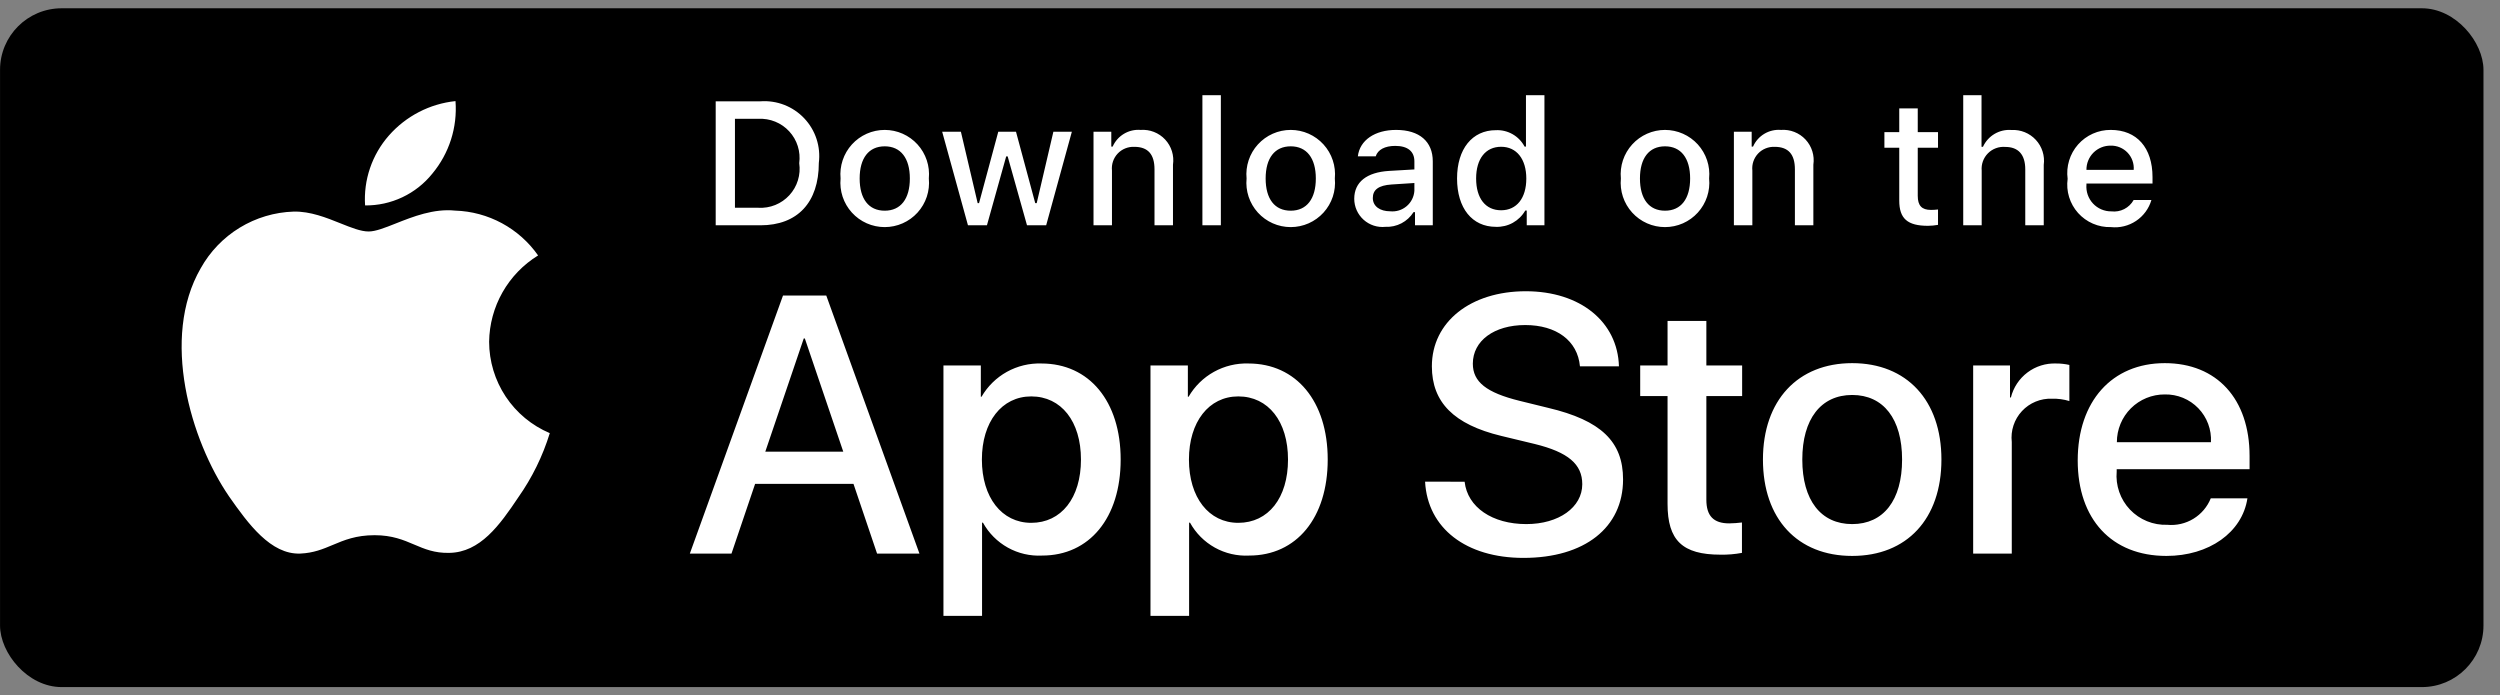
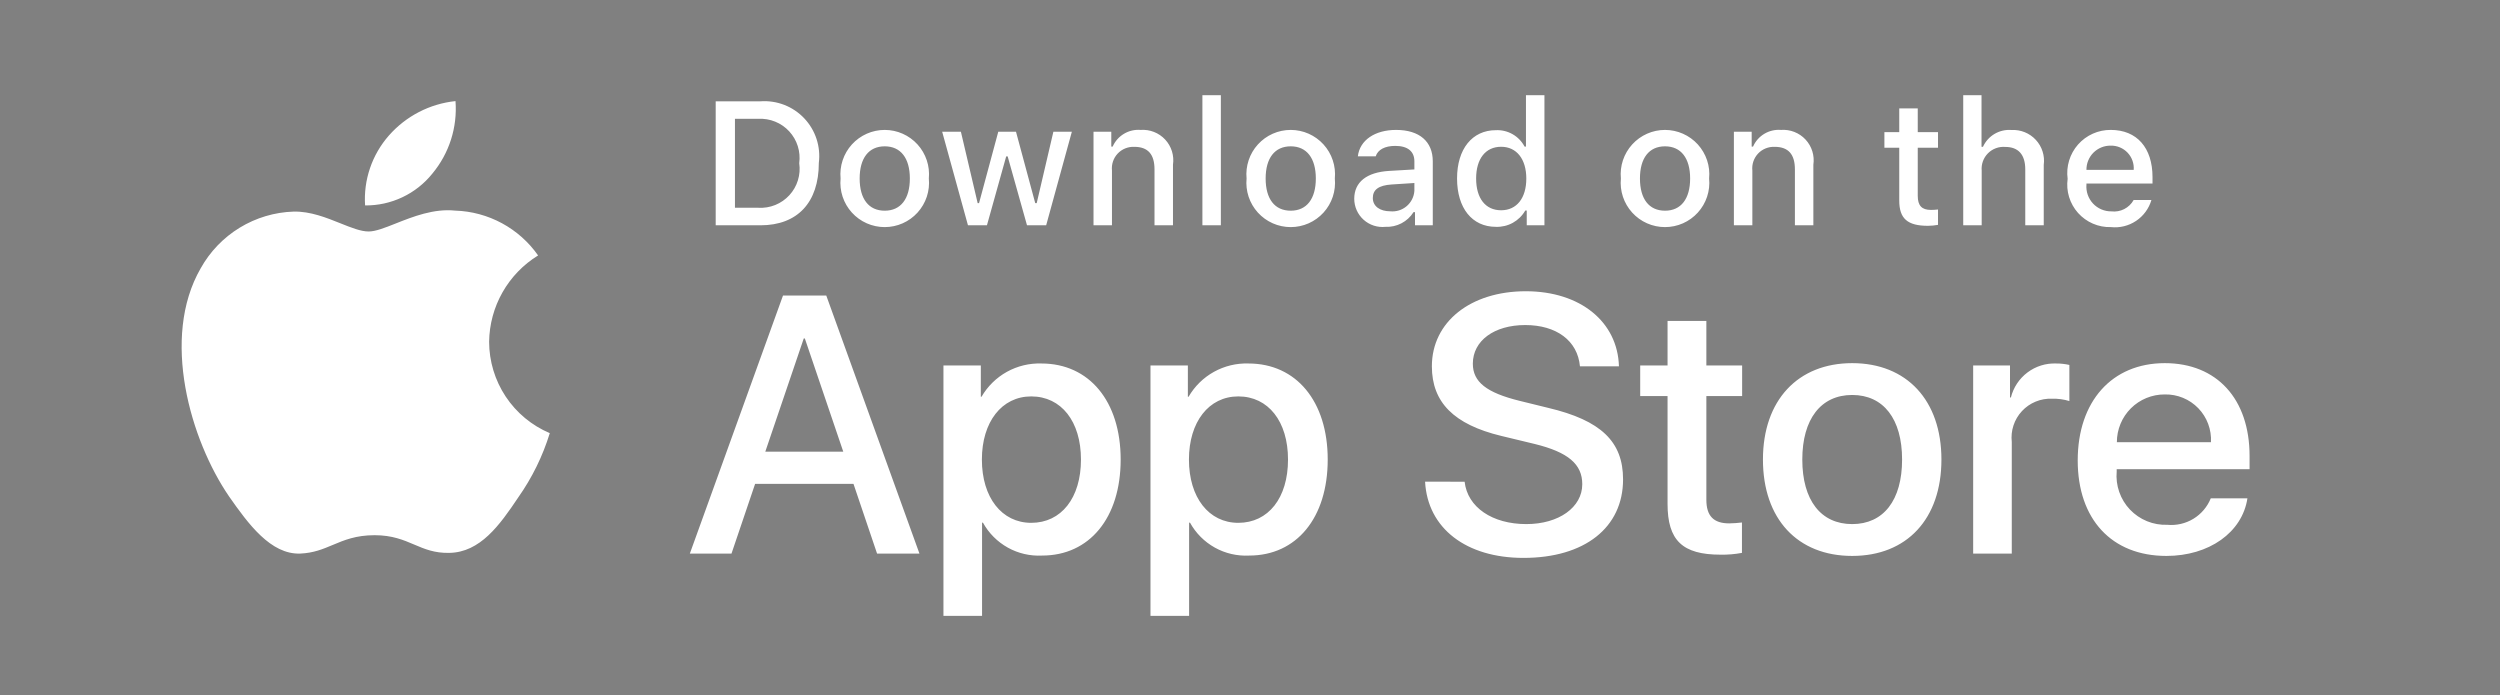
<svg xmlns="http://www.w3.org/2000/svg" width="151" height="42" viewBox="0 0 151 42" fill="none">
  <rect x="0" y="0" width="151" height="42" fill="#808080" stroke="none" />
-   <rect x="0.002" y="0.5" width="150" height="41" rx="3.721" fill="black" />
  <path fill-rule="evenodd" clip-rule="evenodd" d="M72.625 5.75H73.74V13.608H72.625V5.75ZM45.933 6.119C46.422 6.084 46.913 6.158 47.37 6.335C47.827 6.513 48.239 6.79 48.576 7.146C48.913 7.502 49.167 7.928 49.319 8.394C49.471 8.86 49.519 9.354 49.457 9.84C49.457 12.233 48.164 13.608 45.933 13.608H43.228V6.119H45.933ZM44.391 12.549H45.803C46.152 12.57 46.502 12.513 46.827 12.381C47.151 12.25 47.442 12.048 47.679 11.79C47.915 11.532 48.092 11.225 48.194 10.89C48.297 10.555 48.324 10.202 48.273 9.856C48.32 9.511 48.291 9.159 48.186 8.827C48.082 8.495 47.905 8.19 47.669 7.934C47.433 7.678 47.144 7.478 46.821 7.347C46.498 7.216 46.151 7.158 45.803 7.177H44.391V12.549ZM92.189 31.655C90.137 31.655 88.635 30.64 88.463 29.095L86.075 29.094C86.225 31.913 88.559 33.697 92.016 33.697C95.71 33.697 98.033 31.871 98.033 28.955C98.033 26.675 96.704 25.39 93.506 24.634L91.789 24.212C89.78 23.716 88.959 23.068 88.959 21.966C88.959 20.583 90.245 19.633 92.124 19.633C94.003 19.633 95.288 20.572 95.429 22.127H97.784C97.708 19.438 95.45 17.591 92.157 17.591C88.829 17.591 86.485 19.438 86.485 22.127C86.485 24.299 87.814 25.638 90.676 26.329L92.696 26.816C94.716 27.312 95.569 28.037 95.569 29.246C95.569 30.64 94.155 31.655 92.189 31.655ZM45.609 29.224H51.55L52.975 33.437H55.535L49.907 17.851H47.293L41.666 33.437H44.182L45.609 29.224ZM50.933 27.28H46.224L48.547 20.443H48.612L50.933 27.28ZM62.946 33.556C65.798 33.556 67.688 31.287 67.688 27.756C67.688 24.235 65.787 21.955 62.903 21.955C62.174 21.931 61.453 22.106 60.816 22.459C60.179 22.813 59.65 23.333 59.284 23.964H59.242V22.074H56.984V37.197H59.316V31.568H59.37C59.719 32.202 60.24 32.724 60.872 33.076C61.505 33.428 62.223 33.594 62.946 33.556ZM62.287 23.943C64.101 23.943 65.29 25.455 65.29 27.756C65.29 30.078 64.101 31.579 62.287 31.579C60.505 31.579 59.306 30.046 59.306 27.756C59.306 25.487 60.505 23.943 62.287 23.943ZM80.194 27.756C80.194 31.287 78.303 33.556 75.451 33.556C74.729 33.594 74.01 33.428 73.378 33.076C72.745 32.724 72.225 32.202 71.876 31.568H71.822V37.197H69.489V22.074H71.747V23.964H71.79C72.155 23.333 72.684 22.813 73.322 22.459C73.959 22.106 74.68 21.931 75.408 21.955C78.292 21.955 80.194 24.235 80.194 27.756ZM77.796 27.756C77.796 25.455 76.607 23.943 74.793 23.943C73.011 23.943 71.812 25.487 71.812 27.756C71.812 30.046 73.011 31.579 74.793 31.579C76.607 31.579 77.796 30.078 77.796 27.756ZM103.064 19.384V22.074H105.225V23.921H103.064V30.185C103.064 31.159 103.496 31.612 104.446 31.612C104.703 31.608 104.959 31.59 105.214 31.558V33.394C104.786 33.474 104.352 33.51 103.918 33.502C101.617 33.502 100.72 32.638 100.72 30.434V23.921H99.068V22.074H100.72V19.384H103.064ZM111.872 21.934C108.588 21.934 106.482 24.181 106.482 27.756C106.482 31.341 108.567 33.578 111.872 33.578C115.177 33.578 117.262 31.341 117.262 27.756C117.262 24.18 115.166 21.934 111.872 21.934ZM111.872 23.856C113.762 23.856 114.886 25.303 114.886 27.756C114.886 30.218 113.762 31.655 111.872 31.655C109.982 31.655 108.859 30.218 108.859 27.756C108.859 25.314 109.982 23.856 111.872 23.856ZM119.179 22.074H121.404V24.008H121.458C121.608 23.404 121.962 22.87 122.46 22.496C122.957 22.122 123.569 21.931 124.191 21.955C124.46 21.954 124.728 21.983 124.99 22.042V24.224C124.651 24.12 124.297 24.072 123.942 24.082C123.603 24.069 123.265 24.128 122.952 24.258C122.638 24.387 122.356 24.582 122.125 24.831C121.894 25.079 121.72 25.374 121.614 25.697C121.508 26.019 121.473 26.36 121.511 26.697V33.437H119.179L119.179 22.074ZM130.851 33.578C133.422 33.578 135.431 32.163 135.744 30.1L133.53 30.1C133.323 30.613 132.955 31.046 132.483 31.334C132.01 31.622 131.457 31.75 130.905 31.698C130.486 31.713 130.068 31.639 129.679 31.481C129.29 31.322 128.94 31.083 128.65 30.779C128.361 30.474 128.14 30.112 128.002 29.715C127.864 29.319 127.811 28.897 127.848 28.479V28.338H135.874V27.539C135.874 24.094 133.897 21.934 130.753 21.934C127.557 21.934 125.494 24.246 125.494 27.81C125.494 31.363 127.546 33.578 130.851 33.578ZM133.541 26.708H127.859C127.858 26.328 127.933 25.952 128.078 25.601C128.223 25.25 128.436 24.931 128.705 24.663C128.974 24.395 129.294 24.183 129.645 24.039C129.997 23.895 130.373 23.822 130.753 23.824C131.13 23.816 131.504 23.886 131.852 24.029C132.201 24.172 132.515 24.386 132.777 24.657C133.039 24.928 133.242 25.25 133.373 25.603C133.505 25.956 133.562 26.332 133.541 26.708ZM50.896 9.68C50.778 10.034 50.736 10.408 50.771 10.78C50.735 11.152 50.777 11.527 50.894 11.882C51.012 12.236 51.202 12.562 51.453 12.839C51.704 13.116 52.01 13.337 52.352 13.488C52.694 13.639 53.063 13.717 53.437 13.717C53.81 13.717 54.179 13.639 54.521 13.488C54.863 13.337 55.169 13.116 55.42 12.839C55.671 12.562 55.861 12.236 55.979 11.882C56.096 11.527 56.138 11.152 56.102 10.78C56.137 10.408 56.095 10.034 55.977 9.68C55.859 9.326 55.669 9 55.418 8.724C55.167 8.448 54.861 8.227 54.52 8.076C54.179 7.925 53.81 7.847 53.437 7.847C53.063 7.847 52.694 7.925 52.353 8.076C52.012 8.227 51.706 8.448 51.455 8.724C51.204 9 51.014 9.326 50.896 9.68ZM53.438 8.838C54.404 8.838 54.955 9.555 54.955 10.78C54.955 12.01 54.404 12.726 53.438 12.726C52.469 12.726 51.923 12.015 51.923 10.78C51.923 9.555 52.469 8.838 53.438 8.838ZM63.188 13.608H62.031L60.863 9.446H60.774L59.611 13.608H58.465L56.907 7.956H58.038L59.051 12.269H59.134L60.296 7.956H61.366L62.528 12.269H62.617L63.624 7.956H64.74L63.188 13.608ZM67.122 7.956H66.048L66.048 13.608H67.163V10.302C67.144 10.116 67.164 9.928 67.224 9.751C67.283 9.574 67.381 9.412 67.509 9.275C67.637 9.139 67.793 9.033 67.966 8.963C68.14 8.893 68.326 8.861 68.513 8.869C69.338 8.869 69.732 9.321 69.732 10.229V13.608H70.848V9.949C70.888 9.677 70.867 9.398 70.785 9.135C70.703 8.871 70.563 8.63 70.375 8.428C70.187 8.226 69.956 8.069 69.699 7.969C69.443 7.868 69.166 7.827 68.891 7.847C68.541 7.819 68.189 7.9 67.887 8.081C67.585 8.261 67.346 8.532 67.205 8.854H67.122V7.956ZM75.418 9.68C75.3 10.034 75.257 10.408 75.293 10.78C75.257 11.152 75.299 11.527 75.416 11.882C75.534 12.236 75.724 12.562 75.975 12.839C76.226 13.116 76.532 13.336 76.874 13.488C77.216 13.639 77.585 13.717 77.959 13.717C78.332 13.717 78.701 13.639 79.043 13.488C79.385 13.336 79.691 13.116 79.942 12.839C80.193 12.562 80.383 12.236 80.501 11.882C80.618 11.527 80.66 11.152 80.624 10.78C80.66 10.408 80.617 10.034 80.499 9.68C80.382 9.325 80.191 9 79.94 8.724C79.689 8.448 79.383 8.227 79.042 8.076C78.701 7.925 78.332 7.847 77.959 7.847C77.585 7.847 77.216 7.925 76.875 8.076C76.534 8.227 76.228 8.448 75.977 8.724C75.726 9 75.535 9.325 75.418 9.68ZM77.96 8.838C78.926 8.838 79.476 9.555 79.476 10.78C79.476 12.01 78.926 12.726 77.96 12.726C76.99 12.726 76.445 12.015 76.445 10.78C76.445 9.555 76.99 8.838 77.96 8.838ZM81.796 12.01C81.796 10.992 82.553 10.406 83.898 10.323L85.429 10.234V9.746C85.429 9.15 85.034 8.812 84.272 8.812C83.649 8.812 83.218 9.041 83.094 9.441H82.014C82.128 8.47 83.041 7.847 84.323 7.847C85.74 7.847 86.54 8.553 86.54 9.746V13.608H85.466V12.814H85.377C85.198 13.099 84.947 13.331 84.649 13.487C84.35 13.643 84.016 13.717 83.68 13.701C83.443 13.726 83.203 13.701 82.976 13.627C82.749 13.553 82.54 13.433 82.363 13.274C82.185 13.114 82.043 12.919 81.945 12.702C81.848 12.484 81.797 12.248 81.796 12.01ZM85.429 11.527V11.054L84.049 11.143C83.27 11.195 82.918 11.459 82.918 11.958C82.918 12.466 83.359 12.762 83.966 12.762C84.143 12.78 84.323 12.762 84.494 12.71C84.664 12.657 84.823 12.57 84.959 12.455C85.096 12.34 85.208 12.198 85.288 12.039C85.369 11.879 85.417 11.705 85.429 11.527ZM90.352 7.863C88.924 7.863 88.006 8.994 88.006 10.78C88.006 12.57 88.914 13.701 90.352 13.701C90.709 13.714 91.064 13.63 91.377 13.456C91.689 13.282 91.949 13.026 92.127 12.715H92.215V13.608H93.284V5.75H92.168V8.854H92.085C91.92 8.541 91.669 8.282 91.362 8.106C91.055 7.931 90.705 7.846 90.352 7.863ZM90.668 12.7C89.723 12.7 89.158 11.979 89.158 10.78C89.158 9.591 89.729 8.865 90.668 8.865C91.602 8.865 92.189 9.607 92.189 10.785C92.189 11.968 91.608 12.7 90.668 12.7ZM97.901 10.78C97.865 10.408 97.908 10.034 98.025 9.68C98.143 9.326 98.334 9 98.585 8.724C98.836 8.448 99.142 8.227 99.483 8.076C99.824 7.925 100.193 7.847 100.566 7.847C100.939 7.847 101.308 7.925 101.649 8.076C101.991 8.227 102.297 8.448 102.548 8.724C102.798 9 102.989 9.326 103.107 9.68C103.225 10.034 103.267 10.408 103.231 10.78C103.268 11.152 103.226 11.527 103.108 11.882C102.991 12.236 102.8 12.562 102.549 12.839C102.298 13.116 101.992 13.337 101.651 13.488C101.309 13.639 100.94 13.717 100.566 13.717C100.193 13.717 99.823 13.639 99.482 13.488C99.14 13.337 98.834 13.116 98.583 12.839C98.332 12.562 98.141 12.236 98.024 11.882C97.907 11.527 97.865 11.152 97.901 10.78ZM102.084 10.78C102.084 9.555 101.534 8.838 100.568 8.838C99.598 8.838 99.053 9.555 99.053 10.78C99.053 12.015 99.599 12.726 100.568 12.726C101.534 12.726 102.084 12.01 102.084 10.78ZM105.801 7.956H104.727V13.608H105.842V10.302C105.823 10.116 105.843 9.928 105.903 9.751C105.963 9.574 106.06 9.412 106.188 9.275C106.316 9.139 106.472 9.033 106.646 8.963C106.819 8.893 107.005 8.861 107.192 8.869C108.017 8.869 108.412 9.321 108.412 10.229V13.608H109.527V9.949C109.567 9.677 109.546 9.398 109.464 9.135C109.382 8.871 109.242 8.63 109.054 8.428C108.866 8.226 108.635 8.069 108.379 7.969C108.122 7.868 107.846 7.827 107.571 7.847C107.22 7.819 106.869 7.9 106.566 8.081C106.264 8.261 106.025 8.532 105.884 8.854H105.801V7.956ZM115.832 6.549V7.982H117.056V8.922H115.832V11.828C115.832 12.42 116.076 12.679 116.631 12.679C116.773 12.679 116.915 12.67 117.056 12.653V13.582C116.856 13.618 116.653 13.637 116.45 13.639C115.209 13.639 114.715 13.203 114.715 12.113V8.922H113.818V7.982H114.715V6.549H115.832ZM119.684 5.75H118.579L118.579 13.608H119.694V10.307C119.677 10.116 119.702 9.923 119.767 9.742C119.833 9.561 119.937 9.396 120.072 9.26C120.208 9.123 120.372 9.018 120.552 8.952C120.732 8.885 120.925 8.859 121.117 8.874C121.905 8.874 122.326 9.332 122.326 10.234V13.608H123.442V9.959C123.479 9.688 123.455 9.411 123.372 9.15C123.29 8.889 123.15 8.649 122.964 8.448C122.779 8.247 122.55 8.089 122.297 7.986C122.043 7.883 121.769 7.837 121.496 7.852C121.139 7.823 120.782 7.905 120.474 8.086C120.166 8.267 119.921 8.539 119.772 8.865H119.684V5.75ZM129.945 12.082C129.793 12.599 129.465 13.046 129.017 13.344C128.57 13.643 128.031 13.775 127.496 13.717C127.123 13.727 126.753 13.656 126.411 13.508C126.069 13.361 125.764 13.14 125.515 12.863C125.267 12.585 125.082 12.257 124.973 11.901C124.864 11.545 124.834 11.169 124.885 10.8C124.835 10.43 124.866 10.053 124.975 9.696C125.083 9.339 125.267 9.009 125.514 8.729C125.761 8.449 126.066 8.225 126.407 8.073C126.748 7.921 127.117 7.844 127.491 7.847C129.064 7.847 130.012 8.922 130.012 10.696V11.086H126.021V11.148C126.004 11.355 126.03 11.564 126.098 11.761C126.166 11.958 126.274 12.138 126.416 12.291C126.557 12.443 126.729 12.564 126.921 12.646C127.112 12.728 127.318 12.77 127.526 12.767C127.793 12.799 128.064 12.751 128.303 12.629C128.542 12.507 128.74 12.317 128.871 12.082L129.945 12.082ZM126.021 10.261H128.876C128.89 10.071 128.864 9.88 128.8 9.701C128.736 9.522 128.636 9.358 128.505 9.221C128.374 9.083 128.215 8.974 128.04 8.901C127.864 8.828 127.675 8.792 127.485 8.797C127.292 8.794 127.1 8.83 126.922 8.903C126.743 8.976 126.581 9.084 126.444 9.22C126.308 9.356 126.2 9.519 126.128 9.698C126.055 9.876 126.019 10.068 126.021 10.261ZM26.113 10.487C27.132 9.264 27.634 7.692 27.512 6.106C25.956 6.269 24.519 7.013 23.486 8.189C22.982 8.763 22.595 9.431 22.349 10.155C22.102 10.879 22.001 11.645 22.051 12.408C22.829 12.416 23.599 12.247 24.303 11.914C25.007 11.582 25.626 11.093 26.113 10.487ZM29.543 20.641C29.557 19.593 29.835 18.566 30.352 17.655C30.869 16.744 31.609 15.978 32.501 15.429C31.934 14.619 31.186 13.953 30.317 13.483C29.447 13.013 28.48 12.752 27.492 12.721C26.203 12.586 24.937 13.088 23.903 13.498C23.247 13.759 22.684 13.982 22.267 13.982C21.792 13.982 21.213 13.749 20.564 13.489C19.715 13.148 18.747 12.759 17.738 12.78C16.586 12.817 15.463 13.152 14.479 13.752C13.495 14.352 12.684 15.197 12.123 16.203C9.696 20.406 11.507 26.583 13.832 29.98C14.995 31.643 16.355 33.502 18.134 33.436C18.941 33.402 19.514 33.161 20.105 32.912C20.79 32.624 21.499 32.326 22.627 32.326C23.69 32.326 24.369 32.615 25.021 32.893C25.646 33.159 26.245 33.414 27.134 33.394C29.002 33.364 30.179 31.723 31.302 30.044C32.138 28.858 32.781 27.548 33.207 26.162C32.122 25.703 31.196 24.935 30.544 23.953C29.893 22.971 29.545 21.819 29.543 20.641Z" fill="white" />
</svg>